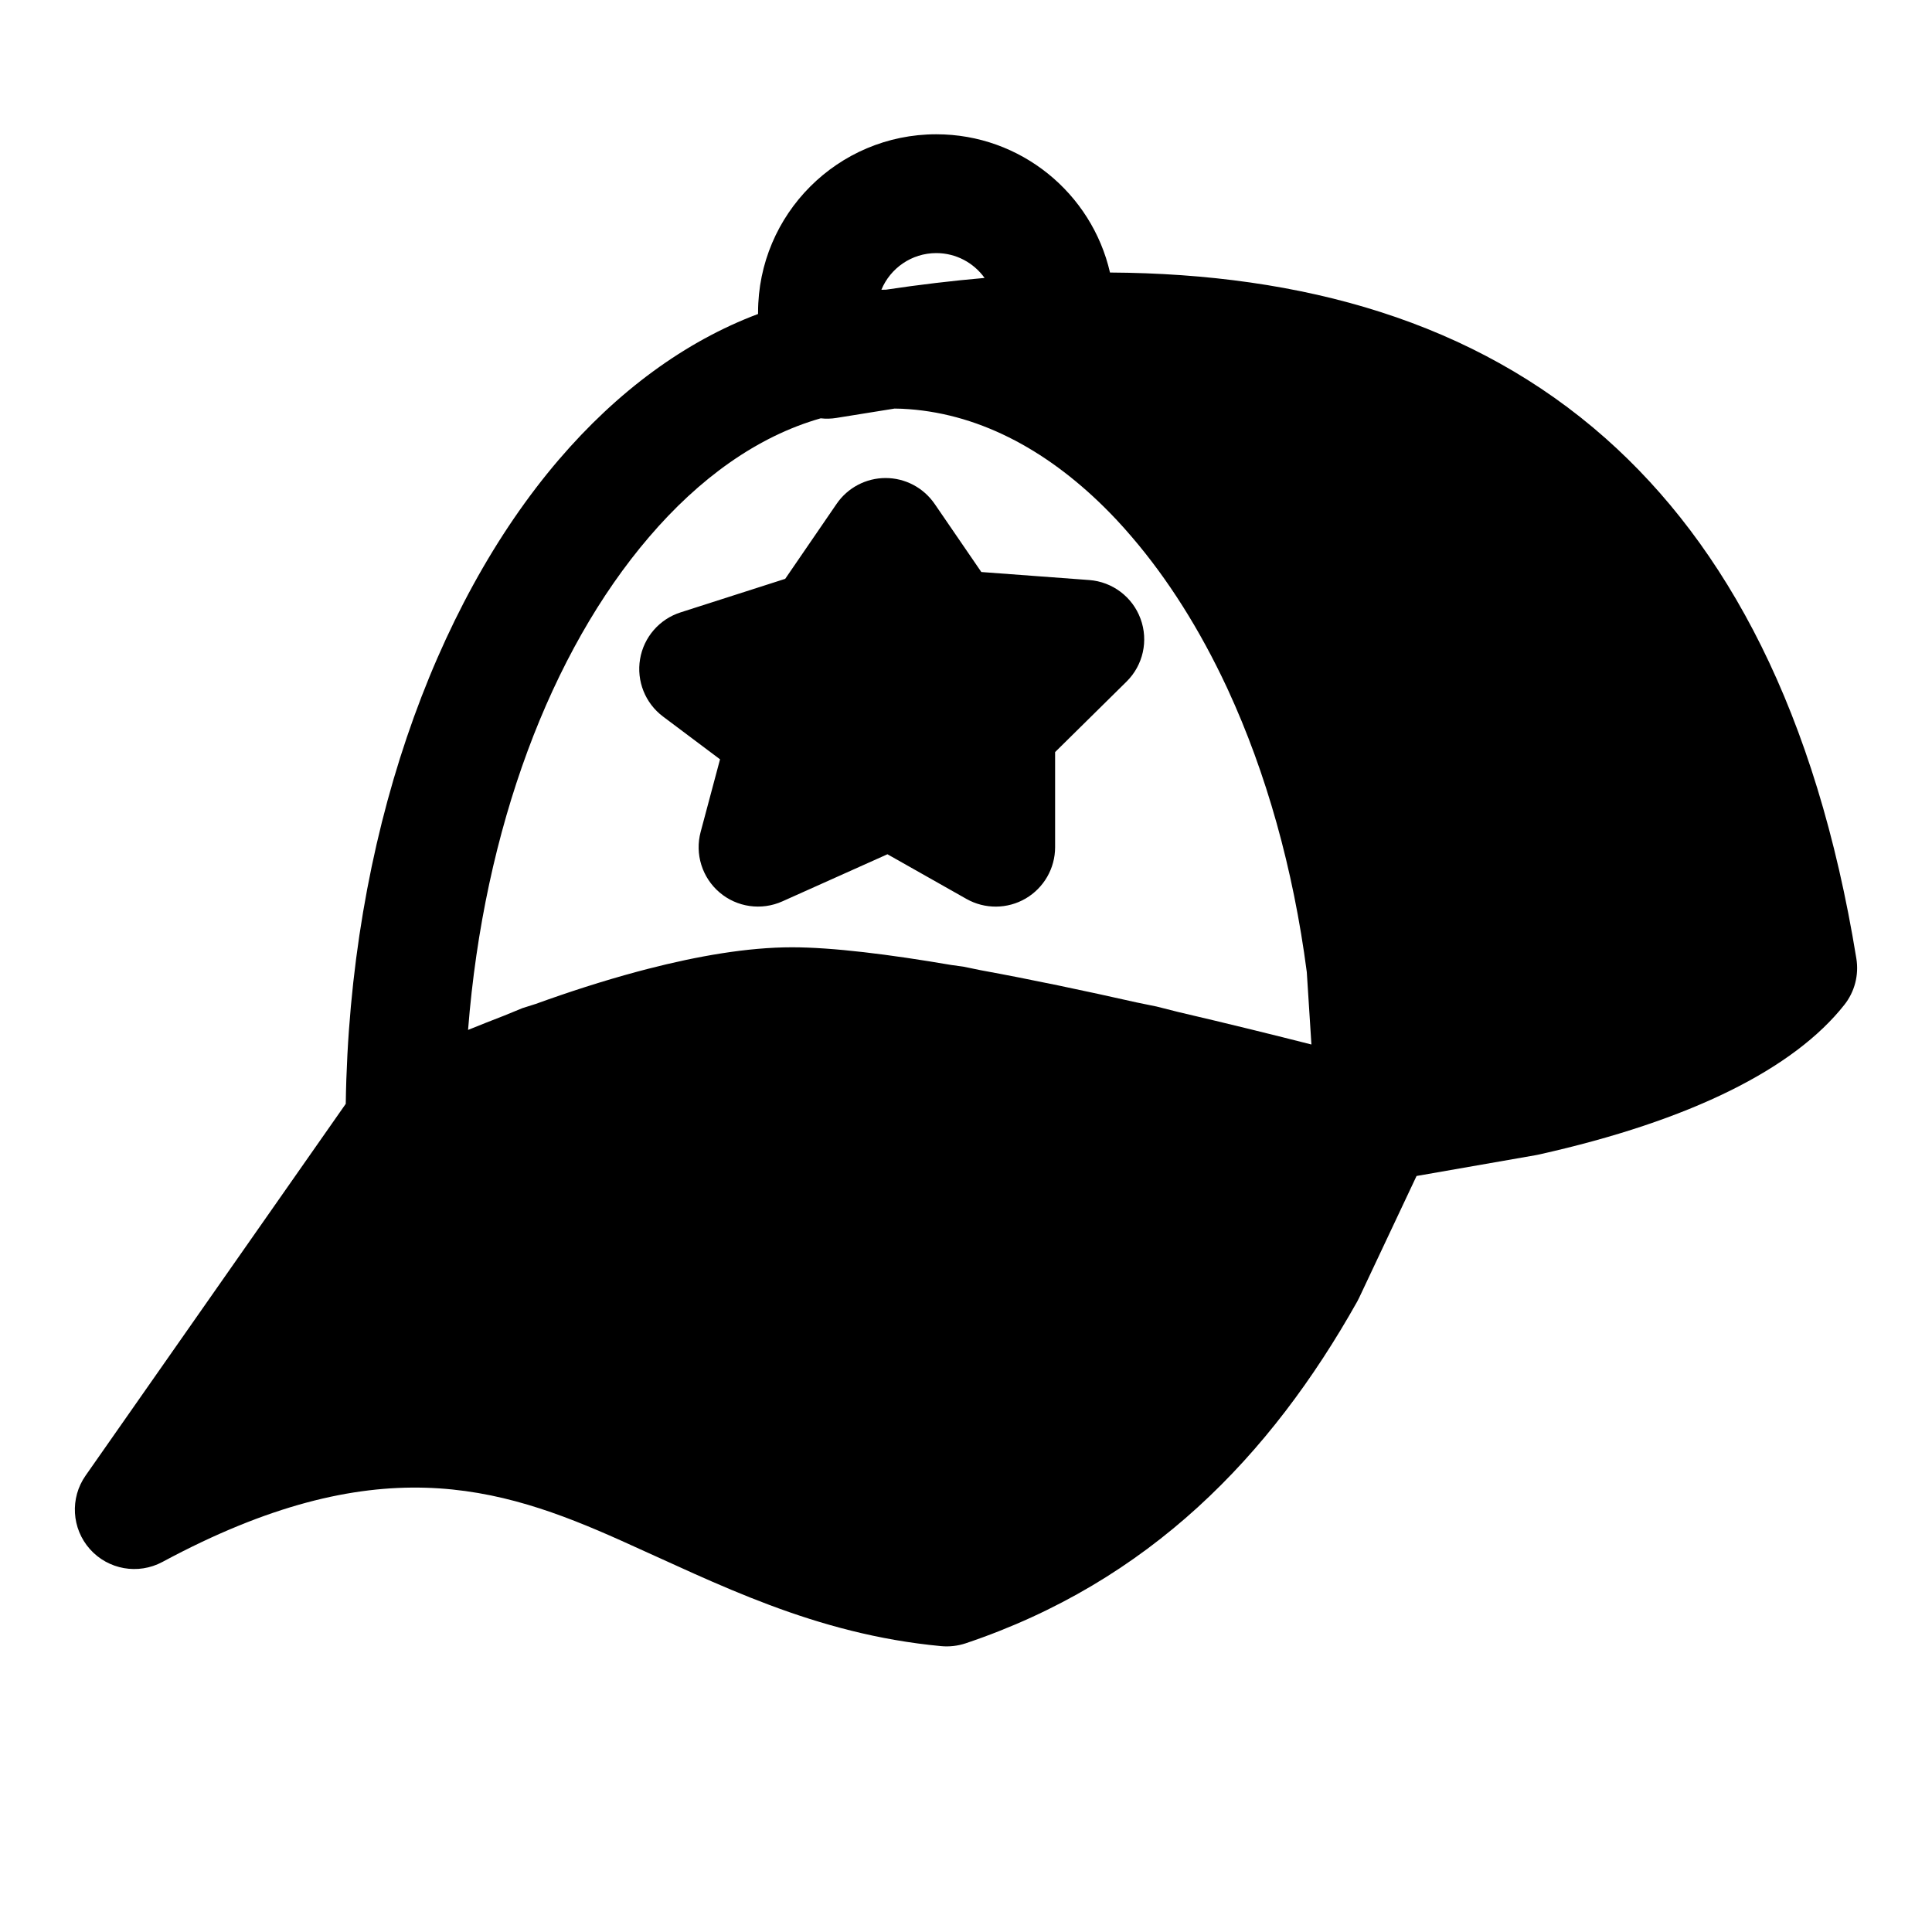
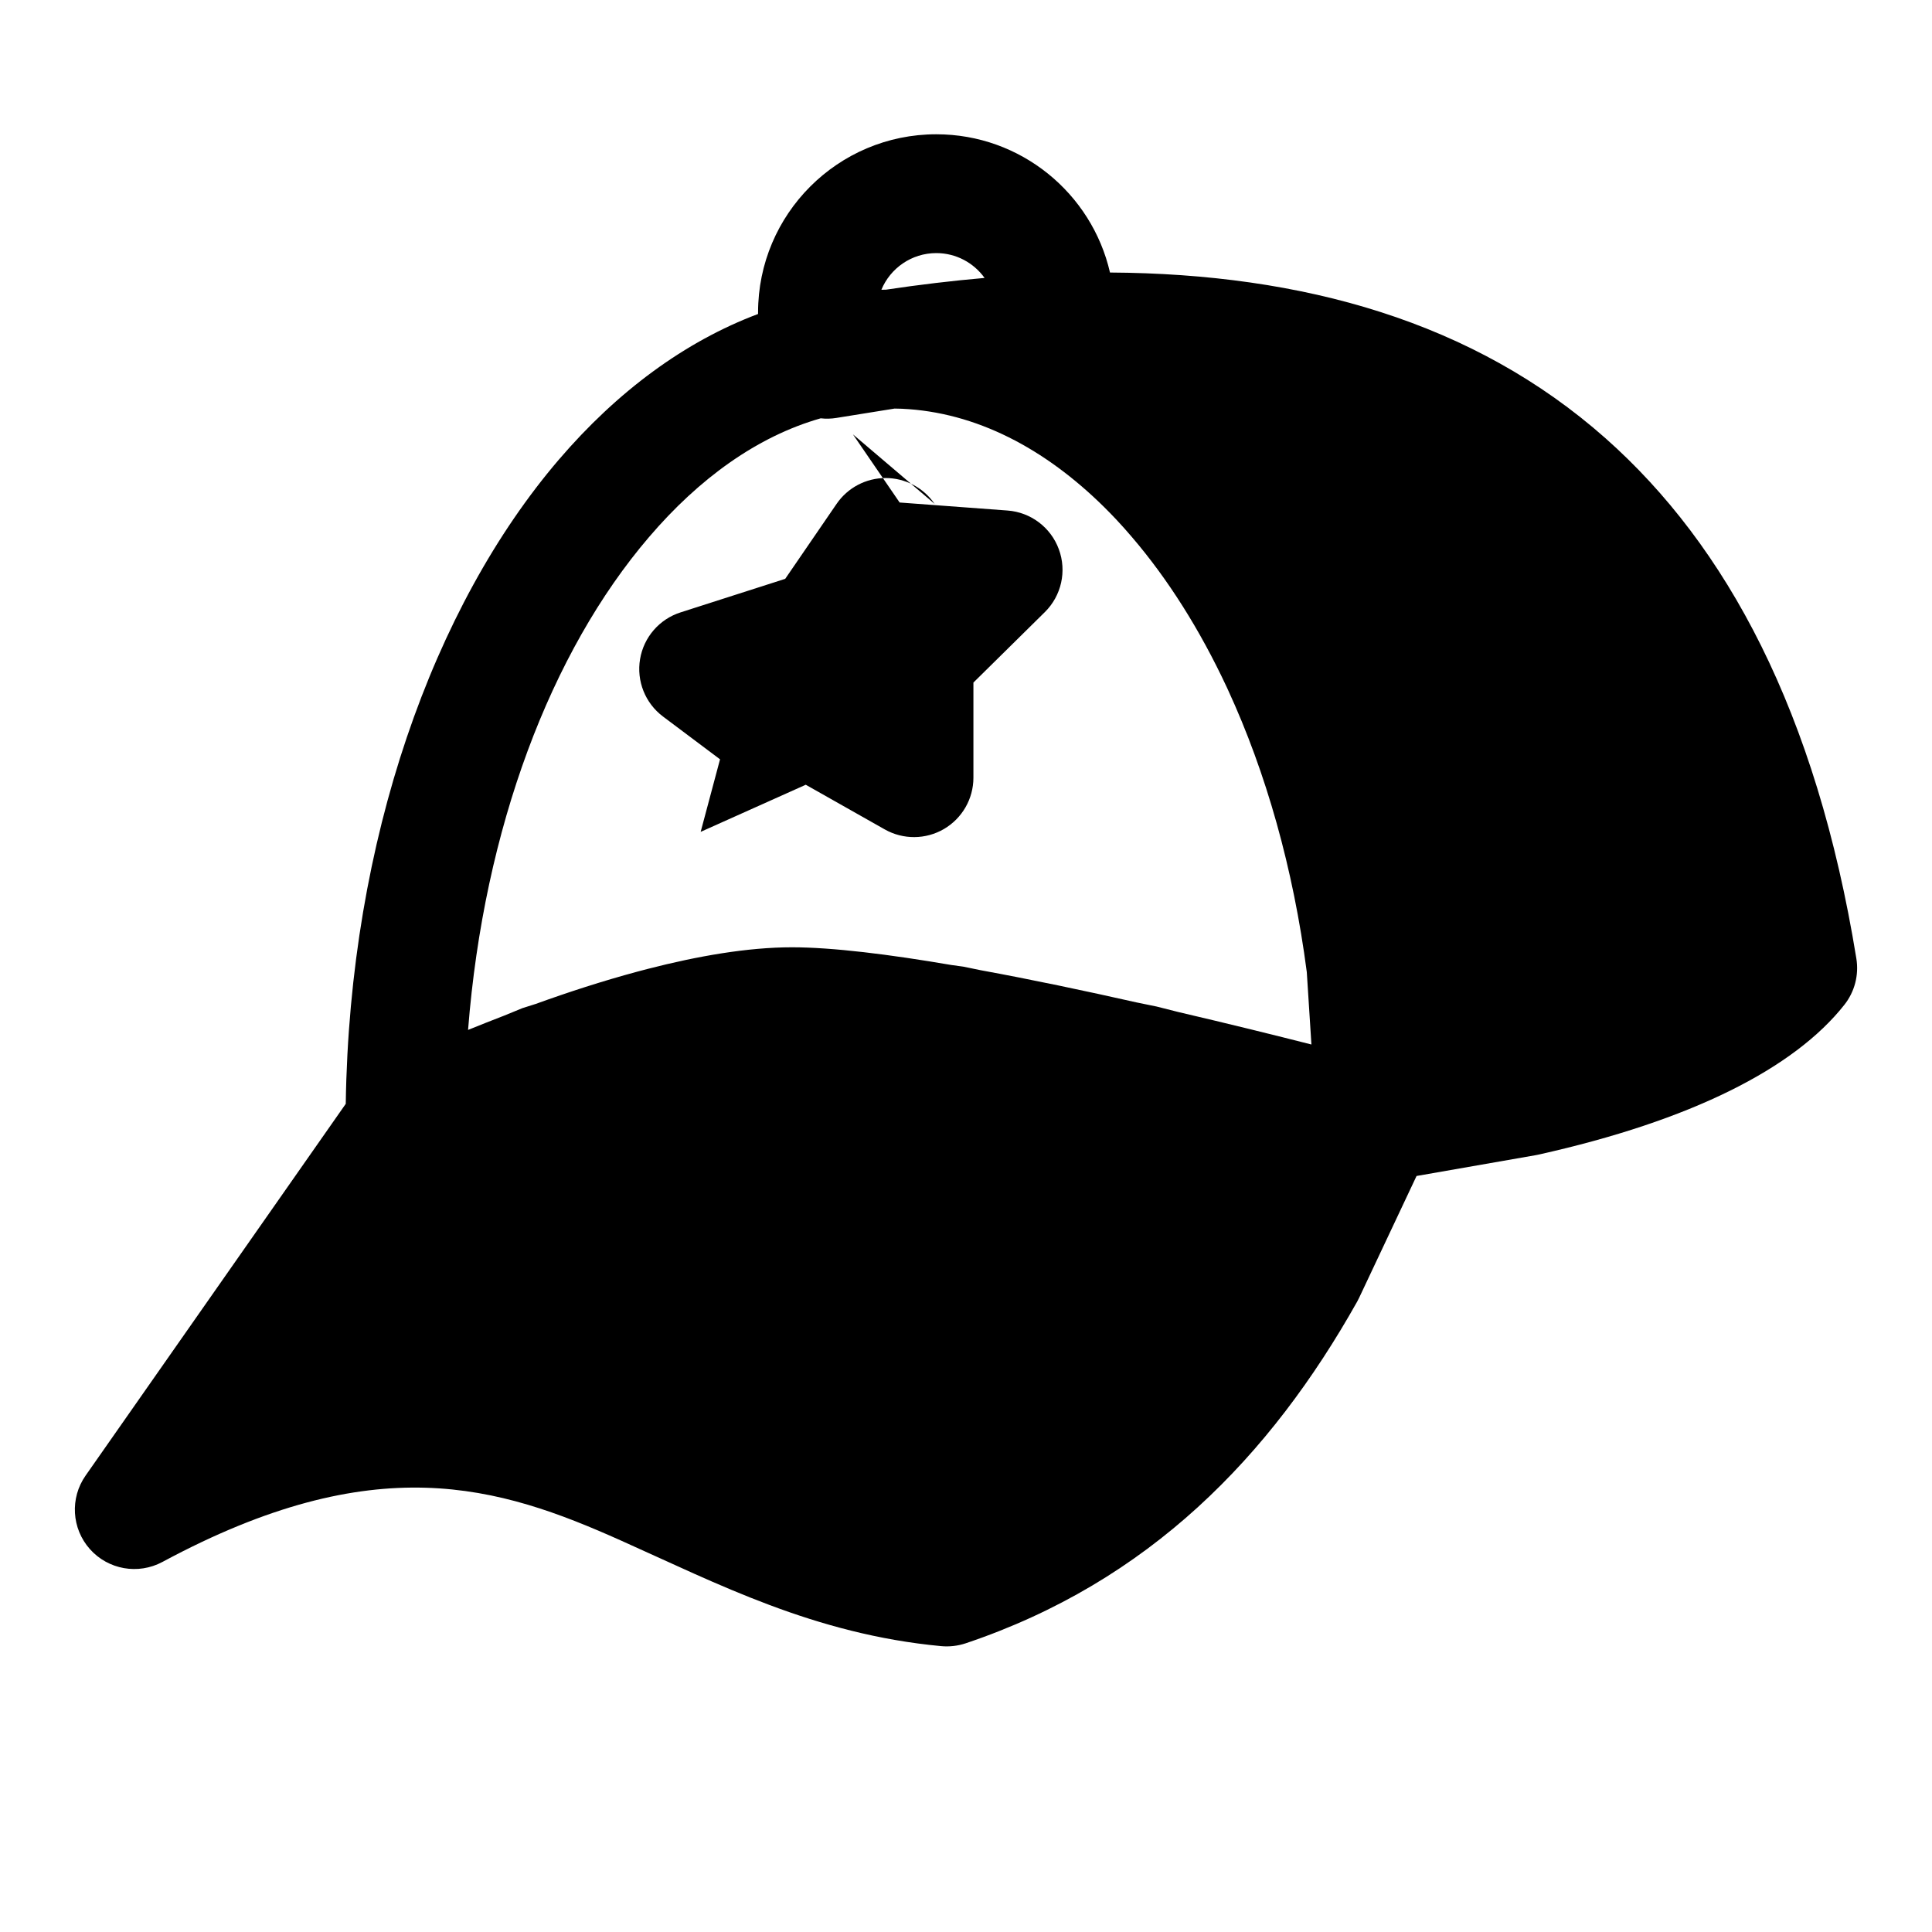
<svg xmlns="http://www.w3.org/2000/svg" fill="#000000" width="800px" height="800px" version="1.1" viewBox="144 144 512 512">
-   <path d="m344.89 227.21c-19.363 7.273-37.297 20.5-52.82 38.637-33.156 38.746-55.418 100.59-56.441 170.68l-68.941 98.512c-4.188 5.969-3.715 14.043 1.133 19.492 4.848 5.449 12.801 6.848 19.223 3.402 56.395-30.355 89.062-20.199 121.53-5.668 25.602 11.445 51.184 24.812 84.828 27.977 2.188 0.203 4.394-0.047 6.488-0.738 48.648-16.344 80.766-49.578 103.8-90.605 0.172-0.332 0.348-0.66 0.504-0.992l15.207-32.258 31.551-5.512c0.234-0.047 0.473-0.094 0.707-0.141 40.574-9.035 67.793-22.859 81.098-39.691 2.754-3.465 3.906-7.918 3.195-12.297-10.629-65.371-34.371-109.42-66.473-137.86-34.875-30.891-80.137-43.625-131.32-43.926-4.816-20.973-23.617-36.637-46.035-36.637-26.07 0-47.23 21.16-47.23 47.23v0.395zm36.195 25.066-15.383 2.473c-1.418 0.234-2.832 0.27-4.203 0.109-16.816 4.785-32.227 15.949-45.5 31.473-26.023 30.402-43.754 77.129-47.957 130.61 2.992-1.211 6.188-2.488 9.539-3.777l4.879-2 3.527-1.117c8.469-3.07 17.664-6.062 26.969-8.566l2.691-0.707c13.195-3.402 26.496-5.731 38.211-5.731 10.77 0 25.805 1.875 42.352 4.707l3.102 0.426 4.582 0.945c13.523 2.473 27.758 5.481 41.312 8.535l5.305 1.086 5.731 1.449c13.367 3.117 25.633 6.156 35.297 8.613-0.613-9.746-1.211-19.113-1.227-19.191-3.59-27.52-10.801-52.914-20.859-74.738l-0.379-0.82c-7.07-15.129-15.523-28.543-25.098-39.723-1.387-1.637-2.801-3.211-4.234-4.738-1.023-1.086-2.047-2.125-3.086-3.164-15.727-15.555-33.961-25.207-53.656-26.105l-1.922-0.047zm10.598 25.254c-2.945-4.281-7.793-6.848-12.988-6.848-5.195 0-10.059 2.566-12.988 6.848l-13.617 19.867s-27.742 8.895-27.742 8.895c-5.606 1.793-9.746 6.566-10.723 12.375-0.977 5.793 1.355 11.668 6.062 15.207l15.129 11.352-5.133 19.223c-1.574 5.871 0.379 12.121 5.008 16.059 4.629 3.938 11.098 4.848 16.641 2.363l27.852-12.484 20.941 11.84c4.879 2.754 10.848 2.707 15.68-0.109 4.832-2.832 7.809-7.996 7.809-13.602v-25.207l18.941-18.688c4.394-4.344 5.84-10.848 3.699-16.641-2.125-5.793-7.445-9.809-13.602-10.266l-28.59-2.125-12.375-18.059zm13.242-59.875c-2.867-3.984-7.527-6.582-12.801-6.582-6.551 0-12.188 4.016-14.547 9.715 0.41 0 0.805-0.016 1.195-0.016 8.832-1.324 17.555-2.363 26.152-3.117z" fill-rule="evenodd" />
+   <path d="m344.89 227.21c-19.363 7.273-37.297 20.5-52.82 38.637-33.156 38.746-55.418 100.59-56.441 170.68l-68.941 98.512c-4.188 5.969-3.715 14.043 1.133 19.492 4.848 5.449 12.801 6.848 19.223 3.402 56.395-30.355 89.062-20.199 121.53-5.668 25.602 11.445 51.184 24.812 84.828 27.977 2.188 0.203 4.394-0.047 6.488-0.738 48.648-16.344 80.766-49.578 103.8-90.605 0.172-0.332 0.348-0.66 0.504-0.992l15.207-32.258 31.551-5.512c0.234-0.047 0.473-0.094 0.707-0.141 40.574-9.035 67.793-22.859 81.098-39.691 2.754-3.465 3.906-7.918 3.195-12.297-10.629-65.371-34.371-109.42-66.473-137.86-34.875-30.891-80.137-43.625-131.32-43.926-4.816-20.973-23.617-36.637-46.035-36.637-26.07 0-47.23 21.16-47.23 47.23v0.395zm36.195 25.066-15.383 2.473c-1.418 0.234-2.832 0.27-4.203 0.109-16.816 4.785-32.227 15.949-45.5 31.473-26.023 30.402-43.754 77.129-47.957 130.61 2.992-1.211 6.188-2.488 9.539-3.777l4.879-2 3.527-1.117c8.469-3.07 17.664-6.062 26.969-8.566l2.691-0.707c13.195-3.402 26.496-5.731 38.211-5.731 10.77 0 25.805 1.875 42.352 4.707l3.102 0.426 4.582 0.945c13.523 2.473 27.758 5.481 41.312 8.535l5.305 1.086 5.731 1.449c13.367 3.117 25.633 6.156 35.297 8.613-0.613-9.746-1.211-19.113-1.227-19.191-3.59-27.52-10.801-52.914-20.859-74.738l-0.379-0.82c-7.07-15.129-15.523-28.543-25.098-39.723-1.387-1.637-2.801-3.211-4.234-4.738-1.023-1.086-2.047-2.125-3.086-3.164-15.727-15.555-33.961-25.207-53.656-26.105l-1.922-0.047zm10.598 25.254c-2.945-4.281-7.793-6.848-12.988-6.848-5.195 0-10.059 2.566-12.988 6.848l-13.617 19.867s-27.742 8.895-27.742 8.895c-5.606 1.793-9.746 6.566-10.723 12.375-0.977 5.793 1.355 11.668 6.062 15.207l15.129 11.352-5.133 19.223l27.852-12.484 20.941 11.84c4.879 2.754 10.848 2.707 15.68-0.109 4.832-2.832 7.809-7.996 7.809-13.602v-25.207l18.941-18.688c4.394-4.344 5.84-10.848 3.699-16.641-2.125-5.793-7.445-9.809-13.602-10.266l-28.59-2.125-12.375-18.059zm13.242-59.875c-2.867-3.984-7.527-6.582-12.801-6.582-6.551 0-12.188 4.016-14.547 9.715 0.41 0 0.805-0.016 1.195-0.016 8.832-1.324 17.555-2.363 26.152-3.117z" fill-rule="evenodd" />
</svg>